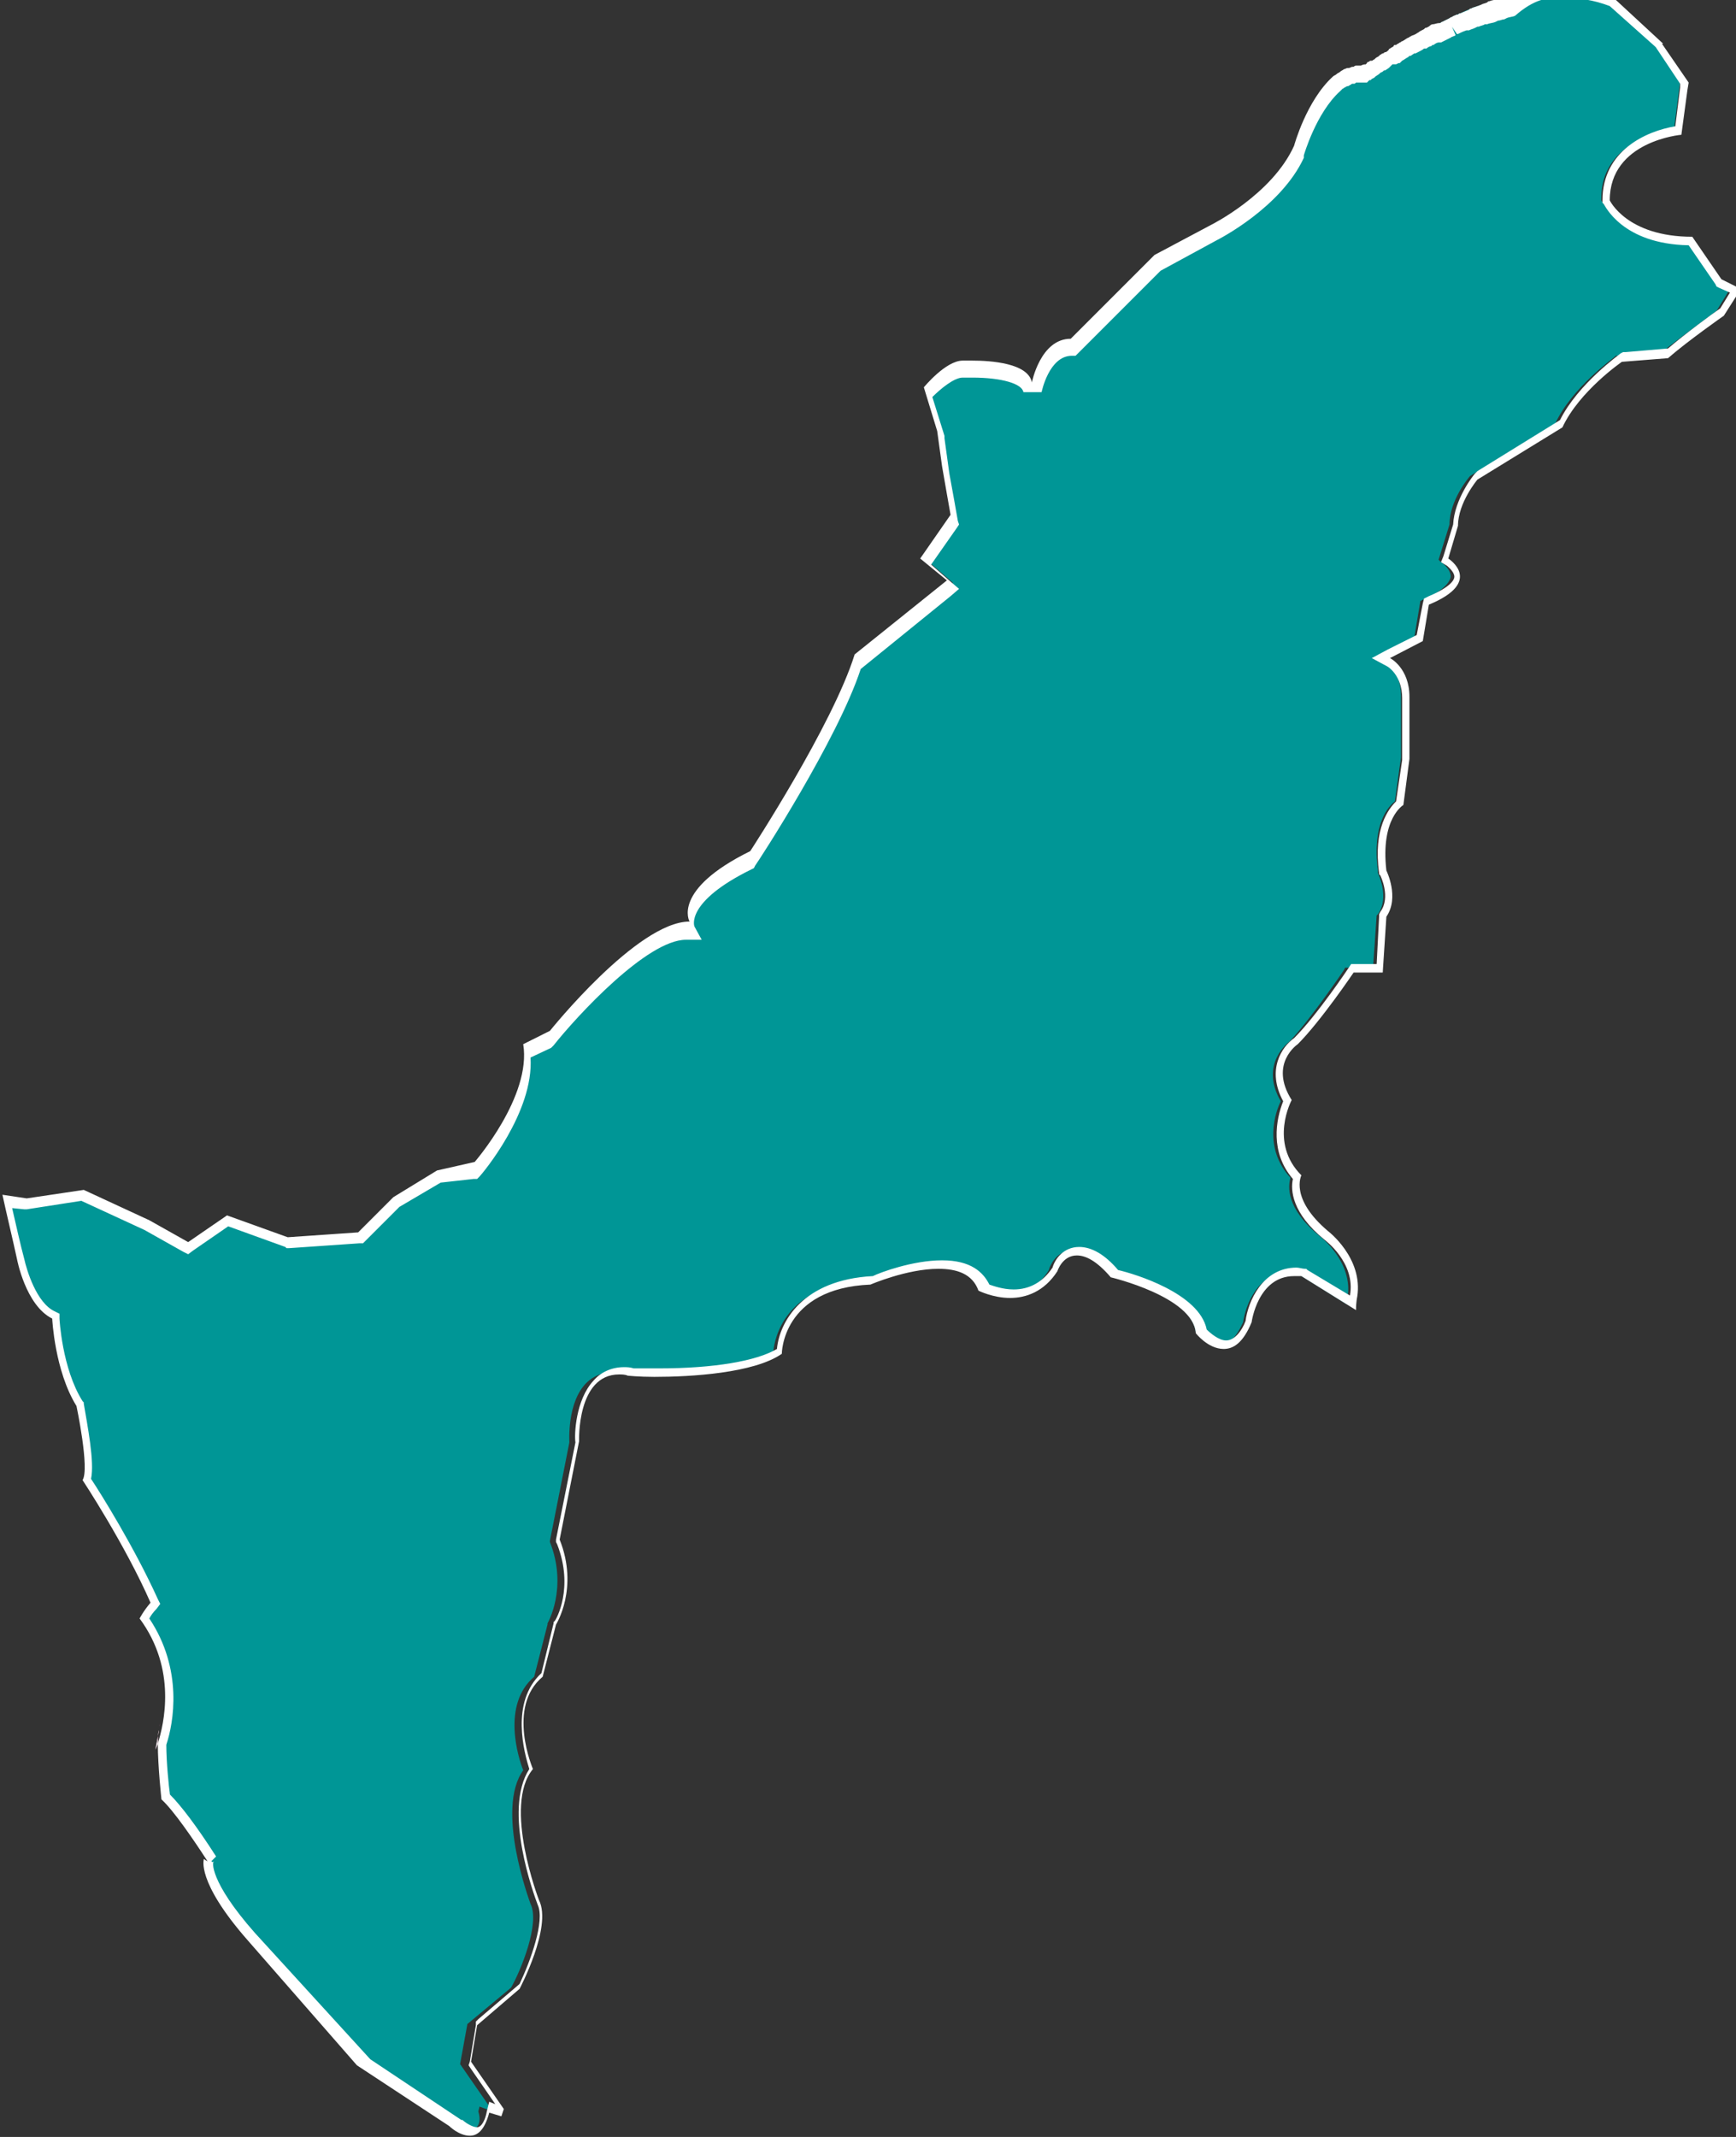
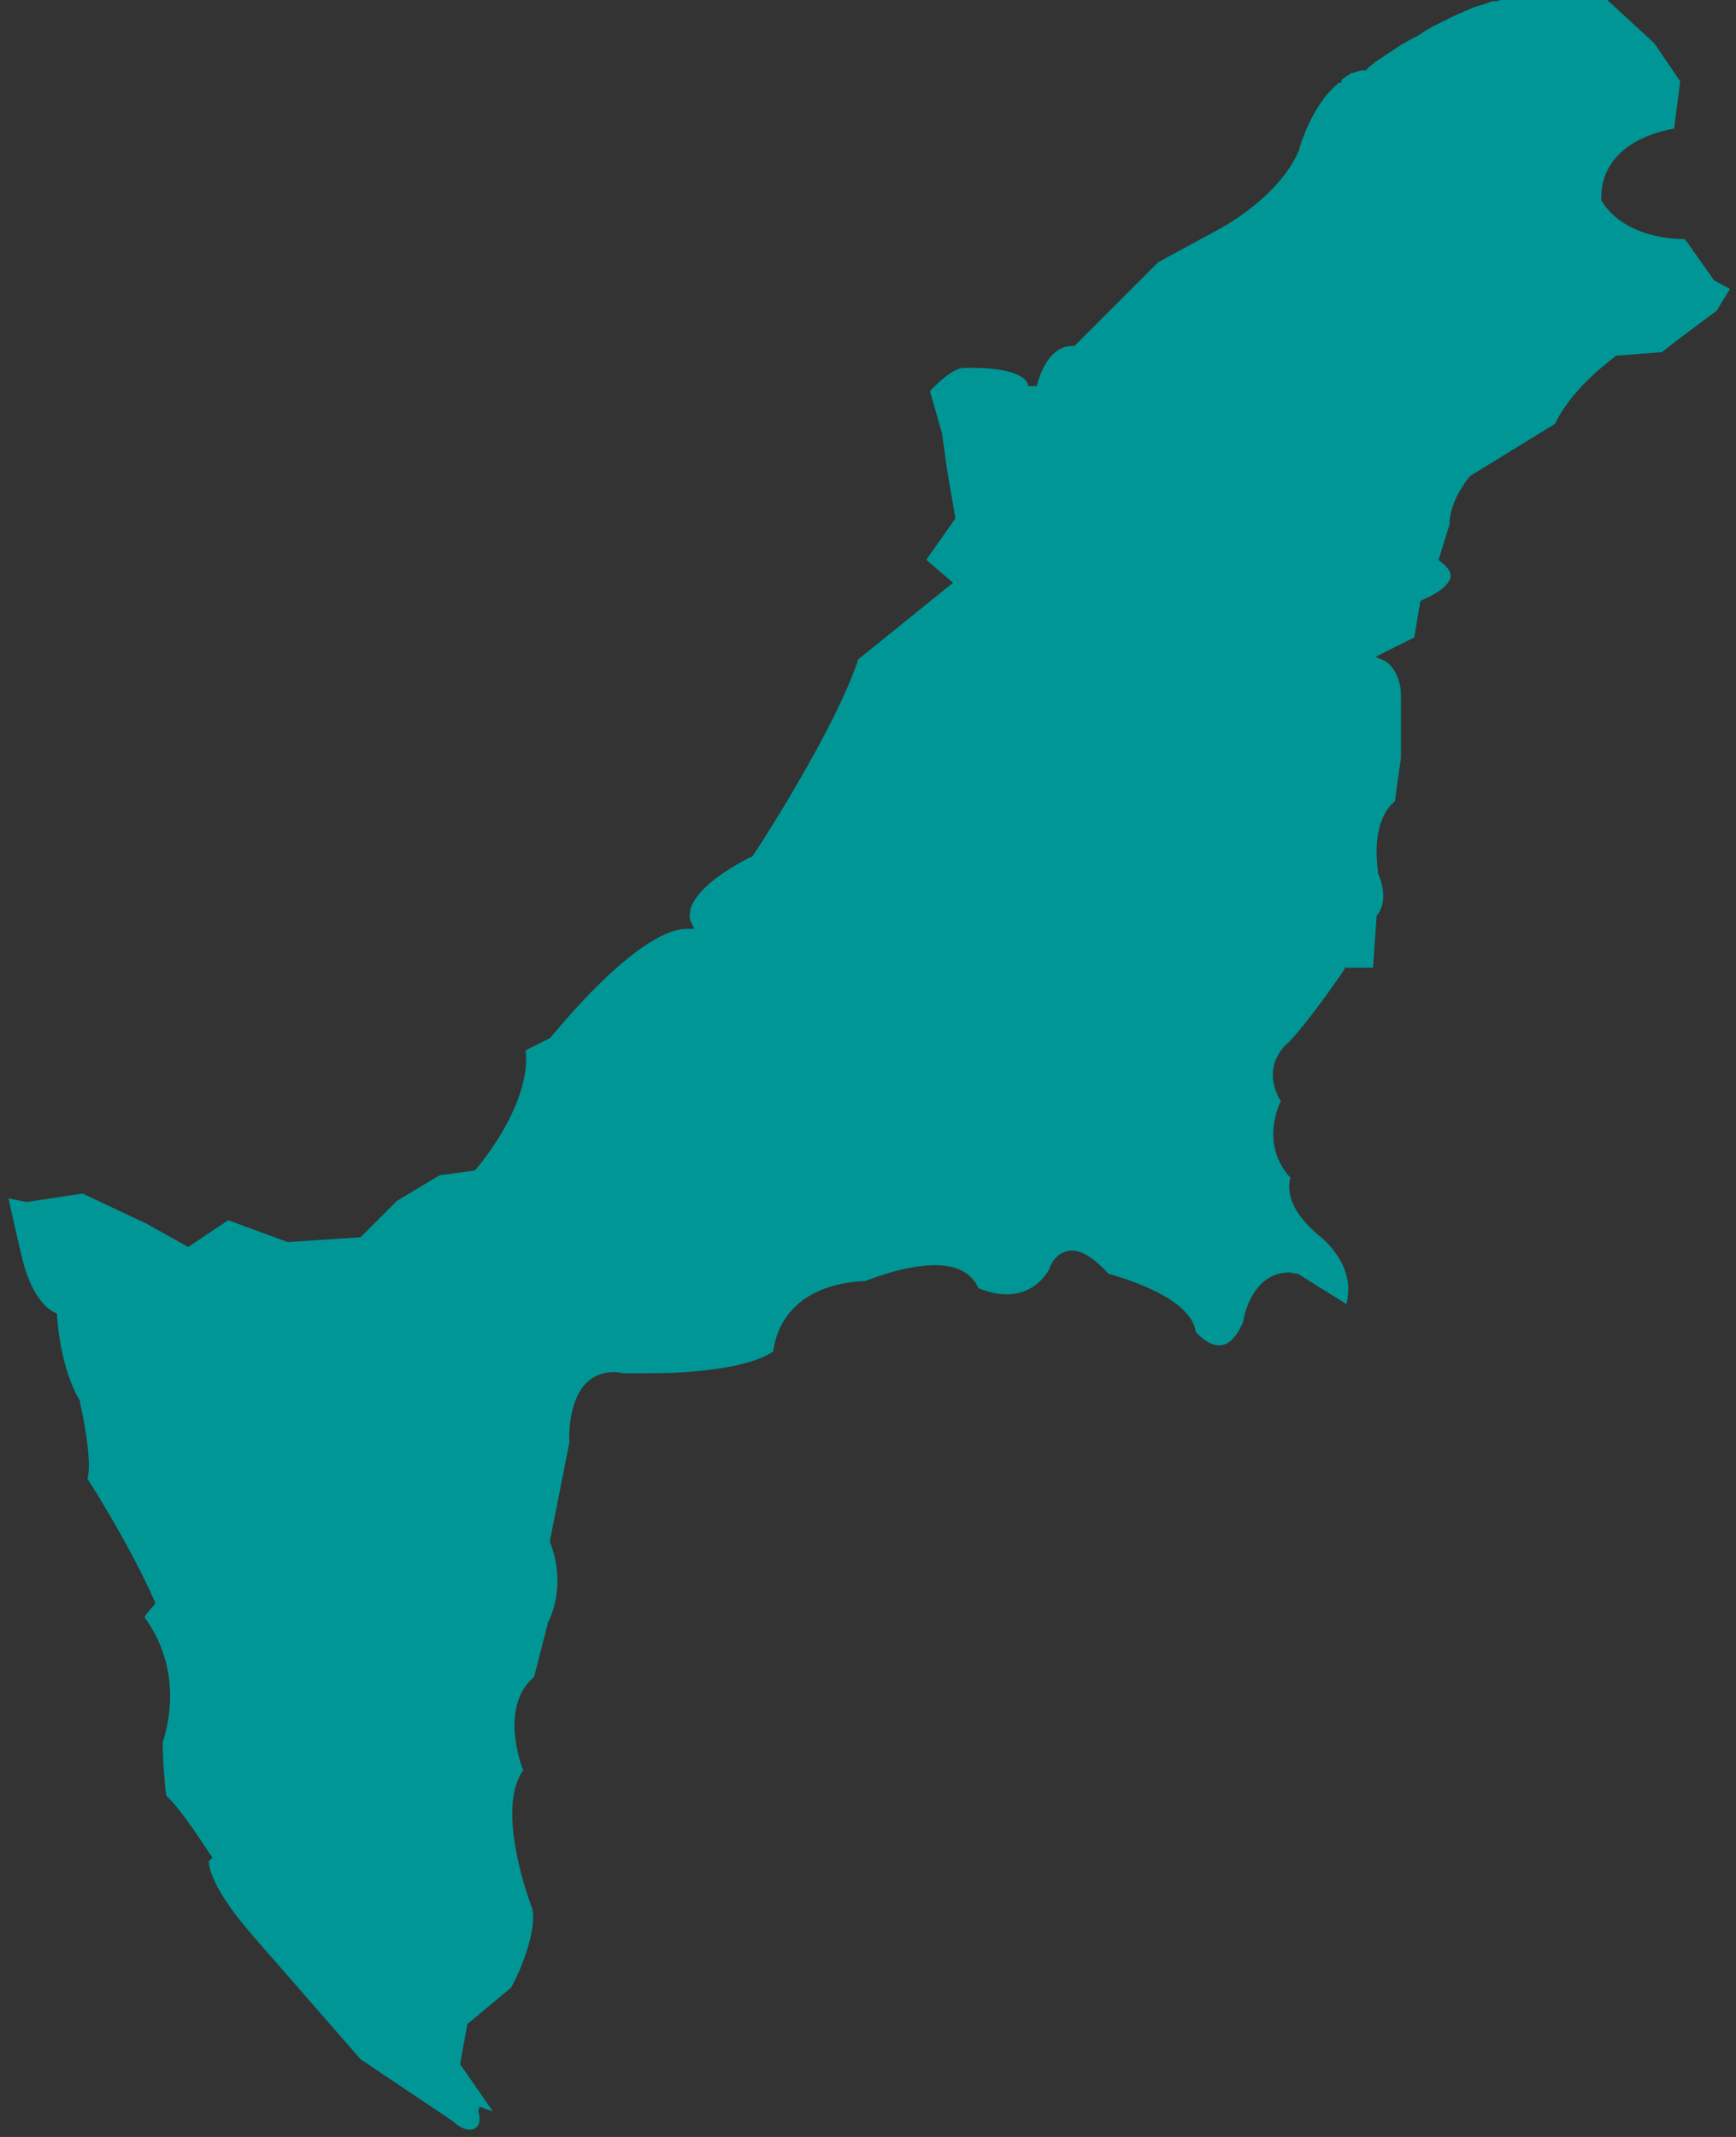
<svg xmlns="http://www.w3.org/2000/svg" version="1.1" id="圖層_1" x="0px" y="0px" viewBox="0 0 143 176" style="enable-background:new 0 0 143 176;" xml:space="preserve">
  <rect x="0" y="0" width="143" height="176" fill="#333333" stroke="none" />
  <style type="text/css">
	.st0{fill:#009696;}
	.st1{fill:#FFFFFF;}
	.st2{fill:url(#SVGID_1_);}
	.st3{fill:url(#SVGID_2_);}
	.st4{fill:url(#SVGID_3_);}
</style>
  <g>
    <g>
      <path class="st0" d="M38.7,175.4c-0.6,0-1.2-0.5-1.4-0.7l-7.6-5.1l-8.9-10.2c-3.3-3.8-3.6-5.6-3.6-6.1l0.3-0.3    c-1.2-1.8-2.7-4.1-3.8-5.1c-0.1-0.6-0.3-2.8-0.3-4.4c0.6-1.8,1.5-6.2-1.5-10.3c0.1-0.2,0.4-0.6,0.8-1l0.1-0.2l-0.1-0.2    c-1.9-4.3-4.9-9.1-5.5-10c0.4-1.3-0.3-5-0.6-6.2v-0.1v-0.1c-1.7-2.8-1.9-7-1.9-7v-0.2l-0.2-0.1c-2-1-2.7-4.6-2.7-4.6    c-0.3-1.2-0.8-3.4-1.1-4.8L2.2,99l4.6-0.7l5.3,2.5l3.4,1.9l3.3-2.2l4.9,1.8l6-0.4l3-3l3.5-2.1l2.9-0.4l0.1-0.1    c0.2-0.2,4.6-5.4,4.1-9.8l2-1l0.1-0.1c0.1-0.1,7.1-8.9,11.2-8.9h0.6l-0.3-0.6c0,0-0.2-0.4,0-1.1c0.3-0.9,1.4-2.4,4.9-4.2h0.1    l0.1-0.1c0.3-0.4,6.8-10.4,8.7-16.2l7.8-6.3l-2.2-1.9l2.4-3.4L78,38.6l-0.4-2.9l-1-3.5c0.6-0.6,1.9-1.9,2.8-1.9c0,0,0.4,0,0.8,0    c2.7,0,4.4,0.6,4.5,1.5h0.7c0,0,0.7-3.3,2.9-3.3h0.2l6.9-6.9l4.6-2.5c0.2-0.1,5.2-2.6,7-6.7c0-0.1,1-3.7,3.2-5.5l0,0l0,0    c0,0,0,0,0.1-0.1h0.2V6.6l0.1-0.1c0.1-0.1,0.2-0.1,0.3-0.2c0.1-0.1,0.2-0.1,0.3-0.2c0.1-0.1,0.2-0.1,0.3-0.1c0,0,0.2-0.1,0.3-0.1    l0.3-0.1c0.1,0,0.2,0,0.3,0h0.1l0.3-0.3l0.5-0.4l1.2-0.8l0.9-0.6c0.2-0.1,0.7-0.4,0.7-0.4l0.6-0.3c0.2-0.1,0.6-0.4,0.6-0.4    l0.7-0.4l0.6-0.3c0.2-0.1,0.8-0.4,0.8-0.4l0.6-0.3c0.3-0.1,0.5-0.2,0.7-0.3c0,0,0.5-0.2,0.7-0.3l1-0.3c0.2-0.1,0.5-0.2,0.7-0.2    h0.2c0.3-0.1,0.4-0.1,0.6-0.2l0.2-0.1c0.2-0.1,0.5-0.1,0.7-0.2c1.2-0.2,2.3-0.4,3.3-0.4c1.5,0,3,0.3,4.3,0.8l3.8,3.5l0.1,0.1    l2.1,3.1l-0.5,3.9c-1.3,0.2-6,1.3-6,5.7v0.1v0.1c0.1,0.1,1.5,3.1,6.9,3.2l2.4,3.4l1.3,0.7l-1.1,1.8c-0.4,0.3-3,2.2-4.5,3.4    l-3.8,0.3l-0.1,0.1c-0.1,0.1-3.5,2.5-4.9,5.5l-7,4.3l0,0c-0.1,0.1-1.7,2-1.7,4l-0.9,2.9l0.2,0.2c0,0,0.8,0.5,0.8,1.2    c-0.1,0.6-0.9,1.3-2.3,1.9l-0.2,0.1l-0.5,3l-3.2,1.6l0.7,0.3c0.1,0,1.4,0.8,1.4,2.9v5.1l-0.5,3.6c-0.5,0.4-1.9,1.8-1.4,5.7v0.1    v0.1c0,0,1,2,0,3.4l-0.1,0.1l-0.3,4.3h-2.3l-0.1,0.2c0,0-2.7,4-4.5,5.9l0,0c0,0-2.5,1.8-0.7,4.9c-0.4,0.8-1.5,3.8,0.8,6.3    c-0.2,0.7-0.4,2.5,2.4,4.8c0,0,2.8,2.1,2.3,5.1l0,0c0,0,0,0.2-0.1,0.5l-4-2.5h-0.1c-0.2,0-0.4-0.1-0.6-0.1c-2.6,0-3.6,2.7-3.8,4.1    c-0.6,1.3-1.2,1.9-2,1.9c-0.9,0-1.7-0.9-1.9-1.1c-0.4-2.9-6.2-4.5-7.2-4.8c-1.1-1.2-2.1-1.9-3-1.9c-1.4,0-1.9,1.5-1.9,1.6    c-0.8,1.3-2,2-3.5,2c-1.1,0-2-0.4-2.3-0.5c-0.4-0.9-1.3-1.9-3.6-1.9c-2.4,0-5.2,1.1-5.7,1.3c-6.7,0.3-7.5,4.8-7.6,5.8    c-2.2,1.5-7.3,1.8-10.1,1.8c-1.3,0-2.2,0-2.2,0c-0.2,0-0.5-0.1-0.8-0.1c-0.9,0-1.7,0.3-2.3,0.9c-1.6,1.6-1.4,4.8-1.4,4.9l-1.6,8.1    v0.1c1.5,3.8-0.2,6.7-0.2,6.7v0.1l-1.1,4.3c-2.7,2.3-1.3,6.7-0.9,7.7c-2.3,3.2,0.5,10.7,0.6,11c0.8,1.6-0.8,5.5-1.6,6.9l-3.6,3    l-0.6,3.3l2.7,3.9l0,0l-1.1-0.4l-0.1,0.4C39.7,174.9,39.3,175.4,38.7,175.4z" />
-       <path class="st1" d="M128.5-0.2c1.5,0,2.8,0.2,4.1,0.7l3.7,3.3l0.1,0.1l2,3v0.3l-0.4,3.2c-2.4,0.4-6,2-6,6.1v0.2l0.1,0.1    c0.1,0.1,1.5,3.3,7,3.4l2.2,3.2l0.1,0.2l0.2,0.1l0.9,0.4l-0.8,1.3c-0.6,0.4-2.9,2.1-4.3,3.3l-3.5,0.3h-0.2l-0.2,0.1    c-0.1,0.1-3.5,2.5-5,5.5l-6.8,4.2l-0.1,0.1l-0.1,0.1c-0.1,0.1-1.7,2.1-1.8,4.2l-0.8,2.6l-0.2,0.5l0.5,0.3c0.1,0.1,0.6,0.5,0.6,0.9    c0,0.2-0.2,0.8-2.1,1.6l-0.4,0.2l-0.1,0.4l-0.5,2.6l-2.4,1.2l-1.3,0.7l1.3,0.7c0,0,1.2,0.7,1.2,2.6v5.1L115,66    c-0.6,0.6-1.9,2.2-1.4,5.9V72l0.1,0.1c0,0,0.9,1.8,0,3l-0.1,0.2v0.2l-0.2,3.9h-1.7h-0.4l-0.2,0.3c0,0-2.6,3.9-4.5,5.8    c-1,0.7-2.3,2.6-0.9,5.2c-0.6,1.5-1.1,4.2,0.8,6.4c-0.2,0.9-0.1,2.8,2.6,5c0,0,2.6,1.9,2.1,4.6l0,0l-3.5-2.1l-0.1-0.1h-0.1    c-0.2,0-0.5-0.1-0.7-0.1c-2.8,0-4,2.8-4.2,4.4c-0.3,0.8-0.9,1.6-1.6,1.6c-0.6,0-1.3-0.6-1.6-0.9c-0.6-3-6-4.6-7.3-4.9    c-1.1-1.3-2.2-1.9-3.2-1.9c-1.3,0-2,1-2.2,1.7c-0.8,1.2-1.9,1.8-3.2,1.8c-0.9,0-1.7-0.3-2-0.4c-0.5-1-1.5-2-3.9-2s-5.1,1-5.7,1.3    c-5.8,0.3-7.7,3.8-7.9,6c-1.7,1-5.2,1.6-9.7,1.6c-1.1,0-1.9,0-2.1,0c-0.3-0.1-0.6-0.1-0.8-0.1c-1,0-1.9,0.4-2.5,1.1    c-1.5,1.6-1.6,4.5-1.5,5.1l-1.6,8v0.2l0.1,0.2c1.4,3.6-0.1,6.2-0.2,6.3l-0.1,0.1v0.1l-1,4.1c-2.6,2.4-1.4,6.6-1,7.9    c-2.2,3.4,0.4,10.4,0.7,11.2l0,0l0,0c0.6,1.3-0.6,4.6-1.5,6.5l-3.4,2.9l-0.2,0.2v0.3l-0.5,3l-0.1,0.3l0.2,0.3l2,2.9l-0.5-0.2    l-0.2,0.8c-0.1,0.6-0.4,1.3-0.8,1.3c-0.4,0-1-0.4-1.2-0.6l0,0H38l-7.5-5L21,159.2c-3.8-4.3-3.5-5.9-3.4-5.9v0.1l-0.2-0.1l0.4-0.4    c-1.6-2.5-2.9-4.2-3.8-5.1c-0.1-0.7-0.3-2.7-0.3-4.1c0.6-1.8,1.4-6.2-1.4-10.4c0.1-0.2,0.3-0.5,0.6-0.8l0.3-0.4l-0.2-0.4    c-1.9-4.2-4.7-8.7-5.5-9.9c0.3-1.4-0.3-4.4-0.6-6.2v-0.1l-0.1-0.1c-1.7-2.7-1.9-6.8-1.9-6.8v-0.4L4.5,108    c-1.5-0.7-2.3-3.4-2.5-4.3l0,0l0,0c-0.3-1.1-0.7-2.9-1-4.2l1,0.1h0.1h0.1l4.5-0.7l5.2,2.4l3.2,1.8l0.4,0.2l0.4-0.3l2.9-2l4.7,1.7    l0.1,0.1h0.2l5.8-0.4h0.3l0.2-0.2l2.8-2.8l3.4-2l2.7-0.3h0.3l0.2-0.2c0.2-0.2,4.5-5.3,4.2-9.8l1.7-0.8l0.1-0.1l0.1-0.1    c1.9-2.4,7.7-8.7,10.9-8.7h1.3l-0.6-1.1c0,0-0.8-2,4.7-4.7l0.2-0.1l0.1-0.2c0.3-0.4,6.8-10.4,8.7-16.2l7.4-6l0.7-0.6l-0.7-0.6    l-1.6-1.4l2.1-3l0.2-0.3l-0.1-0.3l-0.3-1.7L78.2,39l-0.4-2.9V36v-0.1l-1-3.2c0.7-0.7,1.8-1.6,2.5-1.6c0,0,0.3,0,0.8,0    c2.4,0,4.1,0.5,4.2,1.2h1.5c0,0,0.6-3,2.5-3h0.3l0.2-0.2l2.9-2.9l3.9-3.9l4.6-2.5c0.2-0.1,5.3-2.7,7.2-6.8v-0.1v-0.1    c0,0,1-3.5,3-5.3l0,0l0,0l0,0l0,0l0.2-0.2c0.1,0,0.1-0.1,0.2-0.1l0,0l0,0c0.1-0.1,0.2-0.1,0.2-0.1l0,0l0,0c0.1,0,0.2-0.1,0.2-0.1    l0,0l0,0c0.1,0,0.1-0.1,0.2-0.1h0.1c0.1,0,0.1,0,0.2-0.1h0.1h0.1h0.1h0.1c0.1,0,0.2,0,0.3,0h0.2l0.2-0.2l0,0l0,0h0.1l0,0l0,0    l0.1-0.1l0,0l0,0l0.2-0.1l0,0l0,0l0.1-0.1l0,0l0,0l0,0l0,0l0,0l0.3-0.2l0,0l0,0l0.1-0.1l0.2-0.1l0.1-0.1h0.1l0.3-0.2l0.1-0.1    l0.2-0.2h0.1h0.1l0,0h0.1l0.2-0.1h0.1l0.1-0.1l0.1-0.1c0.2-0.1,0.3-0.2,0.5-0.3l0.1-0.1h0.1l0.3-0.2h0.1l0.2-0.1    c0.2-0.1,0.4-0.2,0.5-0.3l0,0l0,0h0.1h0.1c0.1-0.1,0.3-0.2,0.4-0.2l0.1-0.1h0.1c0.1-0.1,0.3-0.2,0.4-0.2h0.1h0.1    c0.2-0.1,0.4-0.2,0.6-0.3l0.2-0.1c0.1-0.1,0.3-0.1,0.4-0.2l-0.3-0.7l0.4,0.6l0,0h0.1c0.2-0.1,0.4-0.2,0.7-0.3h0.1h0.1    c0.2-0.1,0.3-0.1,0.5-0.2l0.2-0.1h0.1c0.2-0.1,0.4-0.1,0.5-0.2h0.1h0.1c0.2-0.1,0.5-0.1,0.7-0.2l0.2-0.1c0.2,0,0.3-0.1,0.5-0.1    l0.2-0.1c0.2-0.1,0.5-0.1,0.7-0.2C126.4-0.1,127.5-0.2,128.5-0.2 M128.5-1c-1.1,0-2.3,0.1-3.4,0.4c-0.3,0.1-0.5,0.1-0.7,0.2    c-0.1,0-0.2,0-0.3,0.1c-0.2,0-0.4,0.1-0.5,0.1s-0.2,0-0.2,0.1c-0.2,0.1-0.5,0.1-0.7,0.2c-0.1,0-0.1,0-0.2,0.1    c-0.2,0.1-0.4,0.1-0.5,0.2c-0.1,0-0.2,0.1-0.3,0.1c-0.2,0.1-0.4,0.1-0.5,0.2c-0.1,0-0.1,0-0.2,0.1c-0.2,0.1-0.5,0.2-0.7,0.3    c-0.1,0-0.1,0-0.2,0.1H120c-0.2,0.1-0.3,0.1-0.4,0.2c-0.1,0-0.2,0.1-0.2,0.1c-0.2,0.1-0.4,0.2-0.6,0.3c-0.1,0-0.1,0.1-0.2,0.1    c-0.3,0-0.4,0.1-0.6,0.1c-0.1,0-0.2,0.1-0.2,0.1c-0.1,0.1-0.3,0.2-0.4,0.2l-0.1,0.1l0,0c-0.2,0.1-0.4,0.2-0.5,0.3    c-0.1,0-0.1,0.1-0.2,0.1c-0.1,0.1-0.3,0.1-0.4,0.2l0,0c-0.1,0-0.1,0.1-0.2,0.1c-0.2,0.1-0.3,0.2-0.5,0.3c-0.1,0-0.1,0.1-0.2,0.1    c-0.1,0.1-0.2,0.1-0.3,0.2c0,0,0,0-0.1,0c0,0-0.1,0-0.1,0.1c-0.1,0.1-0.2,0.1-0.3,0.2l0,0c0,0-0.1,0-0.1,0.1    c-0.1,0.1-0.2,0.2-0.3,0.2c-0.1,0-0.1,0.1-0.2,0.1s-0.1,0.1-0.2,0.1l-0.1,0.1l0,0c-0.1,0.1-0.2,0.1-0.3,0.2l0,0c0,0,0,0-0.1,0.1    c-0.1,0-0.1,0.1-0.2,0.1l0,0c0,0,0,0-0.1,0s-0.1,0.1-0.2,0.1l0,0c-0.1,0-0.1,0.1-0.1,0.1l0,0l0,0c0,0,0,0-0.1,0.1l0,0l0,0    c-0.1,0-0.2,0-0.4,0.1c-0.1,0-0.1,0-0.2,0s-0.1,0-0.2,0s-0.2,0.1-0.2,0.1h-0.1c-0.1,0-0.2,0.1-0.3,0.1c0,0,0,0-0.1,0    s-0.2,0.1-0.3,0.1l0,0c-0.1,0.1-0.2,0.1-0.3,0.2l0,0c-0.1,0.1-0.2,0.1-0.3,0.2l0,0c-0.1,0.1-0.2,0.1-0.3,0.2l0,0    c-2.2,2-3.2,5.7-3.2,5.7c-1.8,4-6.8,6.5-6.8,6.5L95.1,21l-4,4l-2.9,2.9c-2.5,0-3.2,3.6-3.2,3.6c-0.3-1.6-3.4-1.8-4.9-1.8    c-0.5,0-0.8,0-0.8,0c-1.4,0-3.2,2.2-3.2,2.2l1.1,3.6l0.4,2.9l0.4,2.3l0.3,1.7L75.8,46l2.2,1.8l-7.6,6.1    c-1.8,5.8-8.6,16.2-8.6,16.2c-6.5,3.2-5,5.8-5,5.8c-4.3,0-11.5,9-11.5,9L43.1,86c0.7,4.3-4,9.7-4,9.7L36,96.4l-3.6,2.2l-2.9,2.9    l-5.8,0.4l-5-1.8l-3.2,2.2l-3.2-1.8L6.9,98l-4.7,0.7l-2-0.3c0.3,1.4,0.9,3.9,1.2,5.3c0,0,0.7,3.8,2.9,4.9c0,0,0.2,4.3,2,7.2    c0,0,1.1,5.2,0.5,6.1c0,0,3.5,5.3,5.6,10.1c-0.6,0.7-0.9,1.3-0.9,1.3c3.1,4.2,2,8.7,1.5,10.3c0,1.9,0.3,4.6,0.3,4.6    c1,0.9,2.7,3.4,3.8,5.1c-0.2-0.1-0.3-0.2-0.3-0.2s-0.7,1.8,3.6,6.7l9,10.3l7.6,5c0,0,0.8,0.8,1.7,0.8c0.6,0,1.2-0.4,1.6-1.9l1,0.3    l0.2-0.6l-2.7-3.9l0.5-3l3.5-3c0,0,2.7-5.1,1.6-7.3c0,0-3-7.8-0.5-10.8c0,0-2.2-5.1,0.8-7.6l1.1-4.3c0,0,1.9-3,0.3-7l1.6-8.1    c0,0-0.2-5.5,3.3-5.5c0.2,0,0.5,0,0.7,0.1c0,0,0.9,0.1,2.2,0.1c3,0,8.2-0.3,10.5-1.9c0,0,0-5.4,7.3-5.7c0,0,3-1.3,5.6-1.3    c1.5,0,2.8,0.4,3.3,1.8c0,0,1.2,0.6,2.6,0.6c1.3,0,2.8-0.5,3.9-2.2c0,0,0.4-1.3,1.6-1.3c0.7,0,1.6,0.4,2.8,1.8c0,0,6.8,1.6,7,4.6    c0,0,1,1.3,2.3,1.3c0.8,0,1.6-0.5,2.3-2.2c0,0,0.5-3.8,3.5-3.8c0.2,0,0.4,0,0.6,0l4.5,2.8c0-0.7,0.1-1.1,0.1-1.1    c0.5-3.2-2.4-5.4-2.4-5.4c-3.2-2.7-2.2-4.6-2.2-4.6c-2.7-2.7-0.8-6.2-0.8-6.2c-1.9-3,0.5-4.6,0.5-4.6c1.9-1.9,4.6-5.9,4.6-5.9h2.4    l0.3-4.6c1.1-1.6,0-3.8,0-3.8c-0.5-4.3,1.4-5.4,1.4-5.4l0.5-3.8v-5.1c0-2.4-1.6-3.2-1.6-3.2l2.7-1.4l0.5-3    c4.6-1.9,1.6-3.8,1.6-3.8l0.8-2.7c0-1.9,1.6-3.8,1.6-3.8l7-4.3c1.4-3,4.9-5.4,4.9-5.4l3.8-0.3C139,28.1,142,26,142,26l1.4-2.2    l-1.6-0.8l-2.4-3.5c-5.4,0-6.8-3-6.8-3c0-4.9,5.9-5.4,5.9-5.4l0.5-3.7l0.1-0.6l-2.2-3.2h0.1l-4-3.7C131.5-0.7,130-1,128.5-1    L128.5-1z M111.7,107.9L111.7,107.9L111.7,107.9L111.7,107.9z" />
    </g>
    <g>
      <linearGradient id="SVGID_1_" gradientUnits="userSpaceOnUse" x1="12.803" y1="32.7" x2="13.073" y2="32.7" gradientTransform="matrix(1 0 0 -1 0 176)">
        <stop offset="0" style="stop-color:#976091" />
        <stop offset="1" style="stop-color:#EE8DAB" />
      </linearGradient>
-       <path class="st2" d="M12.8,144.1c0,0,0.1-0.2,0.2-0.5c0-0.4,0-0.8,0.1-1.1C13,143.1,12.8,144.1,12.8,144.1z" />
-       <path class="st1" d="M13.1,142.5c-0.1,0.6-0.3,1.6-0.3,1.6s0.1-0.2,0.2-0.5C13,143.1,13,142.7,13.1,142.5L13.1,142.5z" />
    </g>
    <g>
      <linearGradient id="SVGID_2_" gradientUnits="userSpaceOnUse" x1="13.118" y1="33.895" x2="13.148" y2="33.895" gradientTransform="matrix(1 0 0 -1 0 176)">
        <stop offset="0" style="stop-color:#976091" />
        <stop offset="1" style="stop-color:#EE8DAB" />
      </linearGradient>
-       <path class="st3" d="M13.1,142.2C13.2,141.9,13.2,142,13.1,142.2L13.1,142.2z" />
      <path class="st1" d="M13.1,142c0,0,0,0.1,0,0.2C13.1,142.1,13.1,142,13.1,142L13.1,142z" />
    </g>
    <g>
      <linearGradient id="SVGID_3_" gradientUnits="userSpaceOnUse" x1="13.1" y1="33.65" x2="13.1" y2="33.65" gradientTransform="matrix(1 0 0 -1 0 176)">
        <stop offset="0" style="stop-color:#976091" />
        <stop offset="1" style="stop-color:#EE8DAB" />
      </linearGradient>
      <path class="st4" d="M13.1,142.5L13.1,142.5c0-0.1,0-0.2,0-0.3C13.1,142.3,13.1,142.3,13.1,142.5z" />
      <path class="st1" d="M13.1,142.2c0,0.1,0,0.1,0,0.2C13.1,142.3,13.1,142.2,13.1,142.2L13.1,142.2z M13.1,142.4L13.1,142.4    C13.1,142.5,13.1,142.5,13.1,142.4L13.1,142.4L13.1,142.4z M13.1,142.5L13.1,142.5L13.1,142.5L13.1,142.5z" />
    </g>
  </g>
</svg>